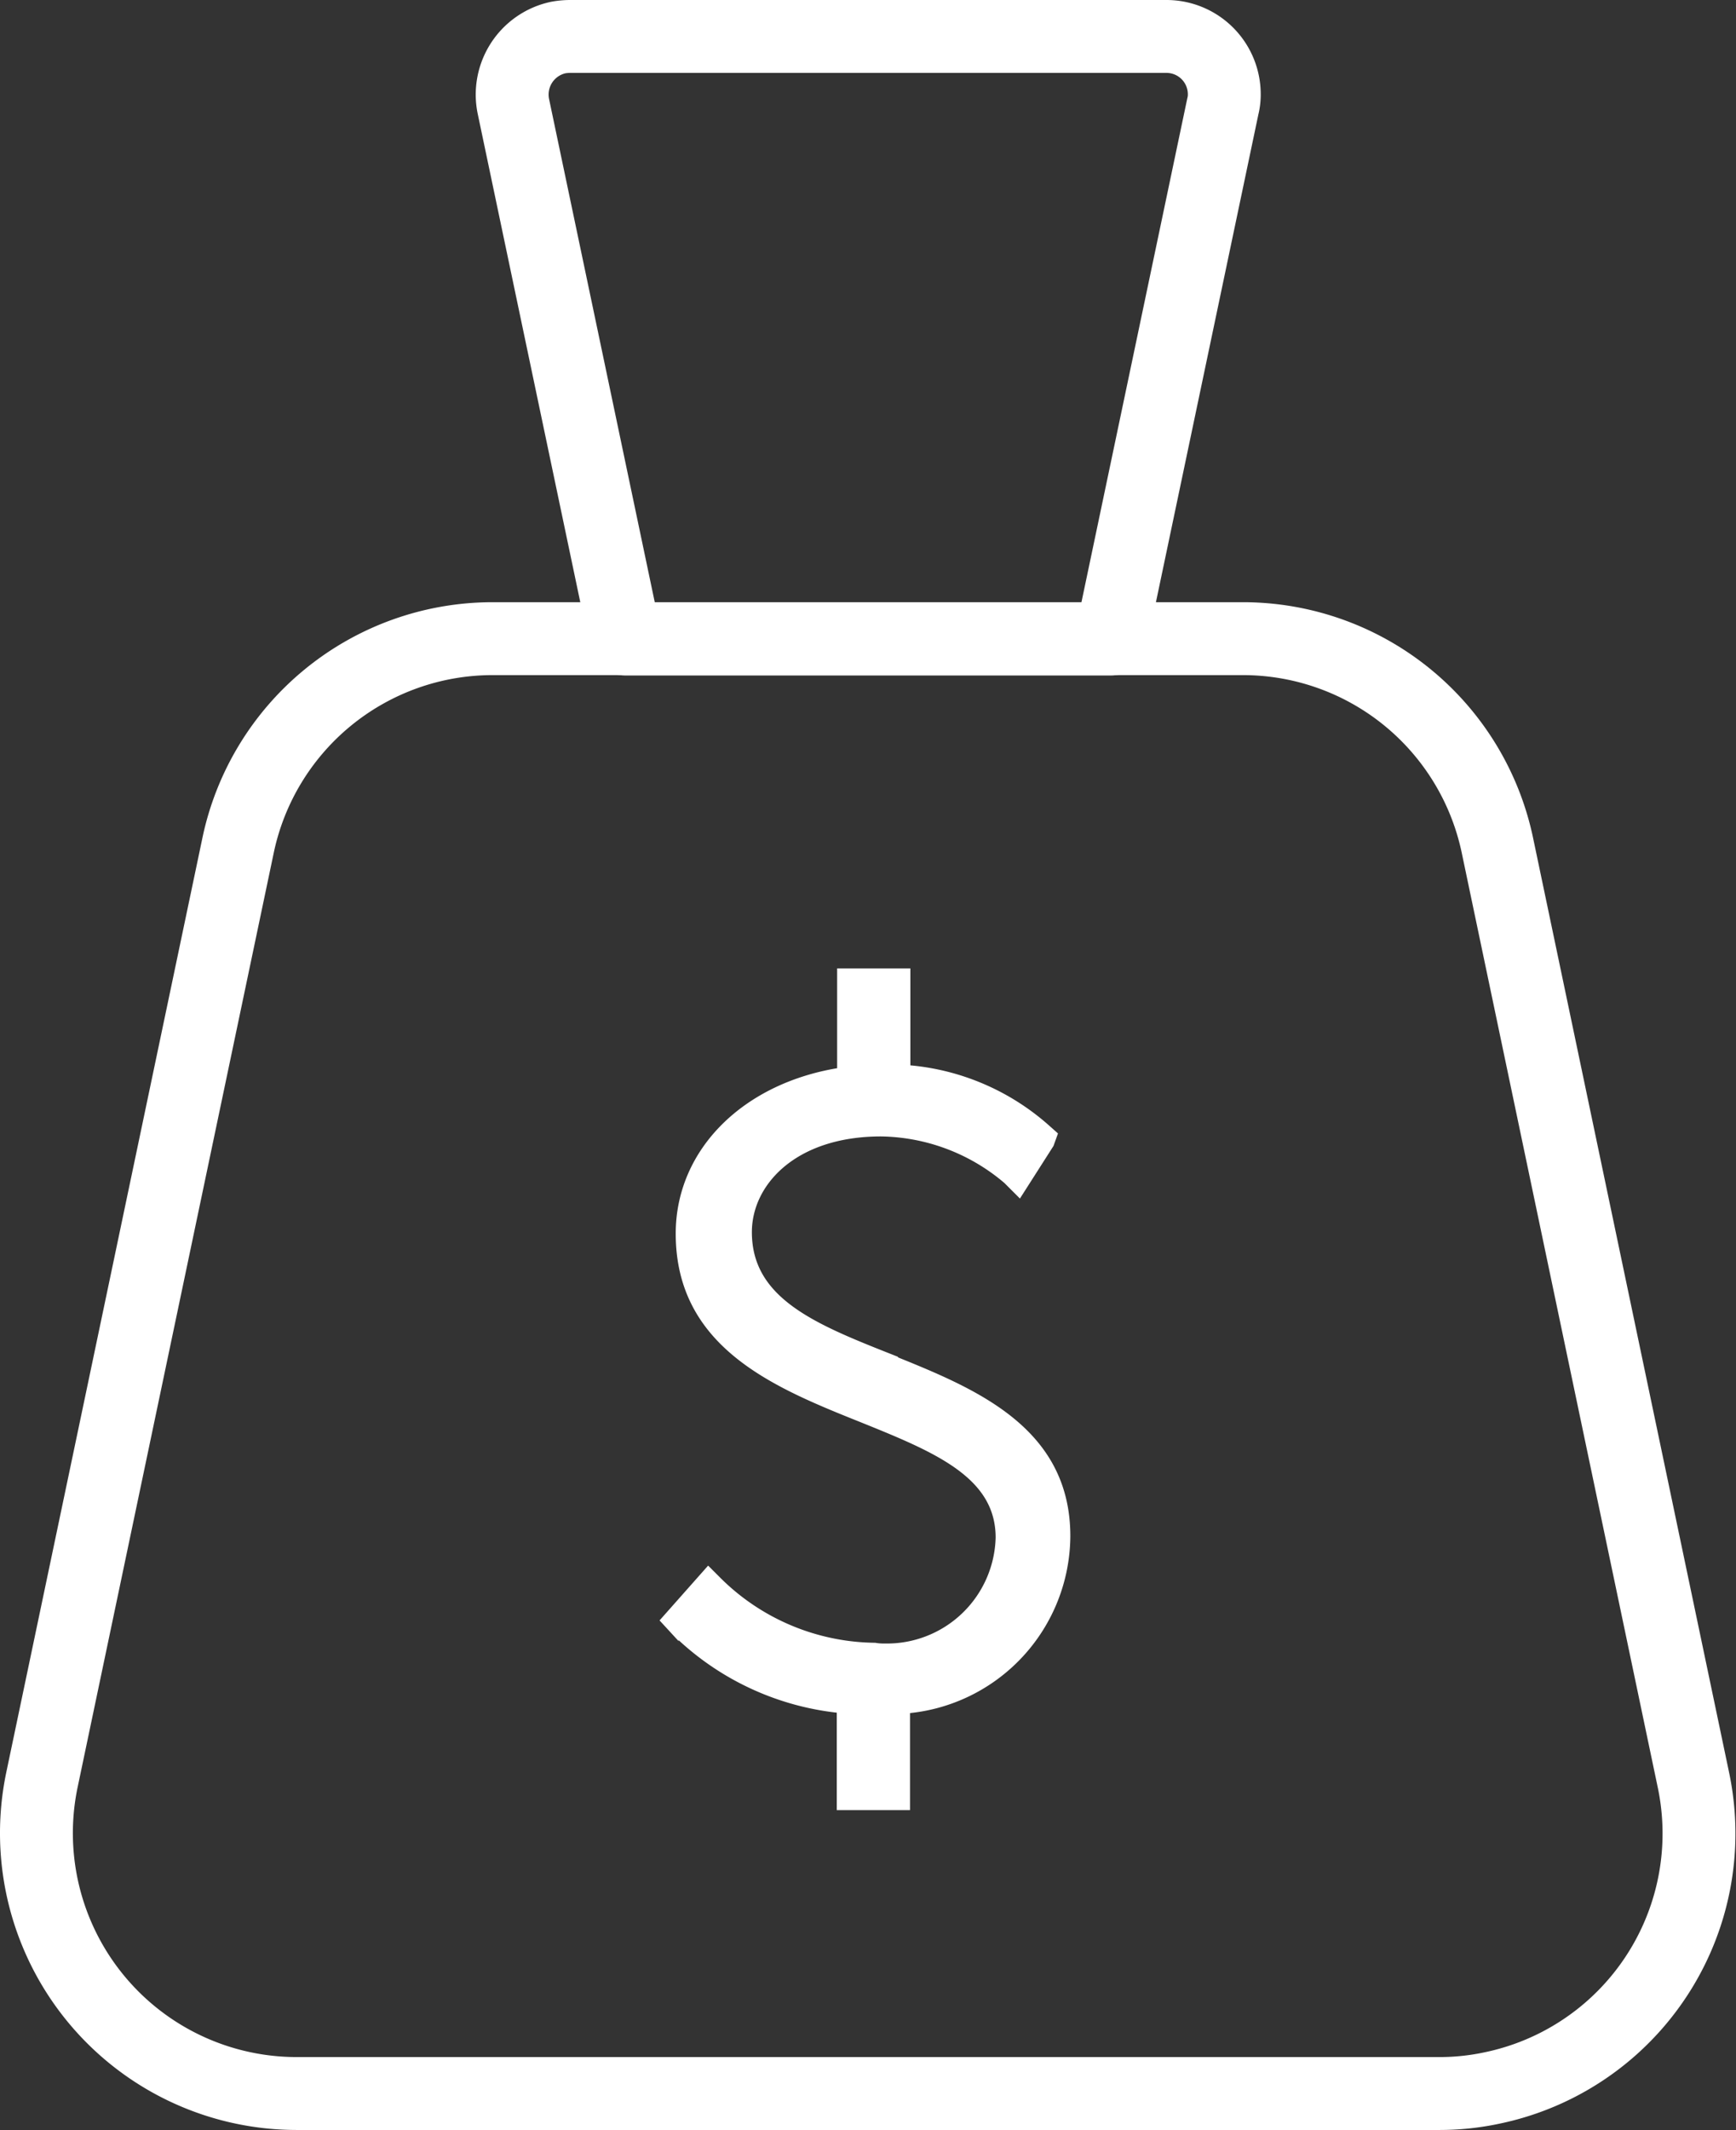
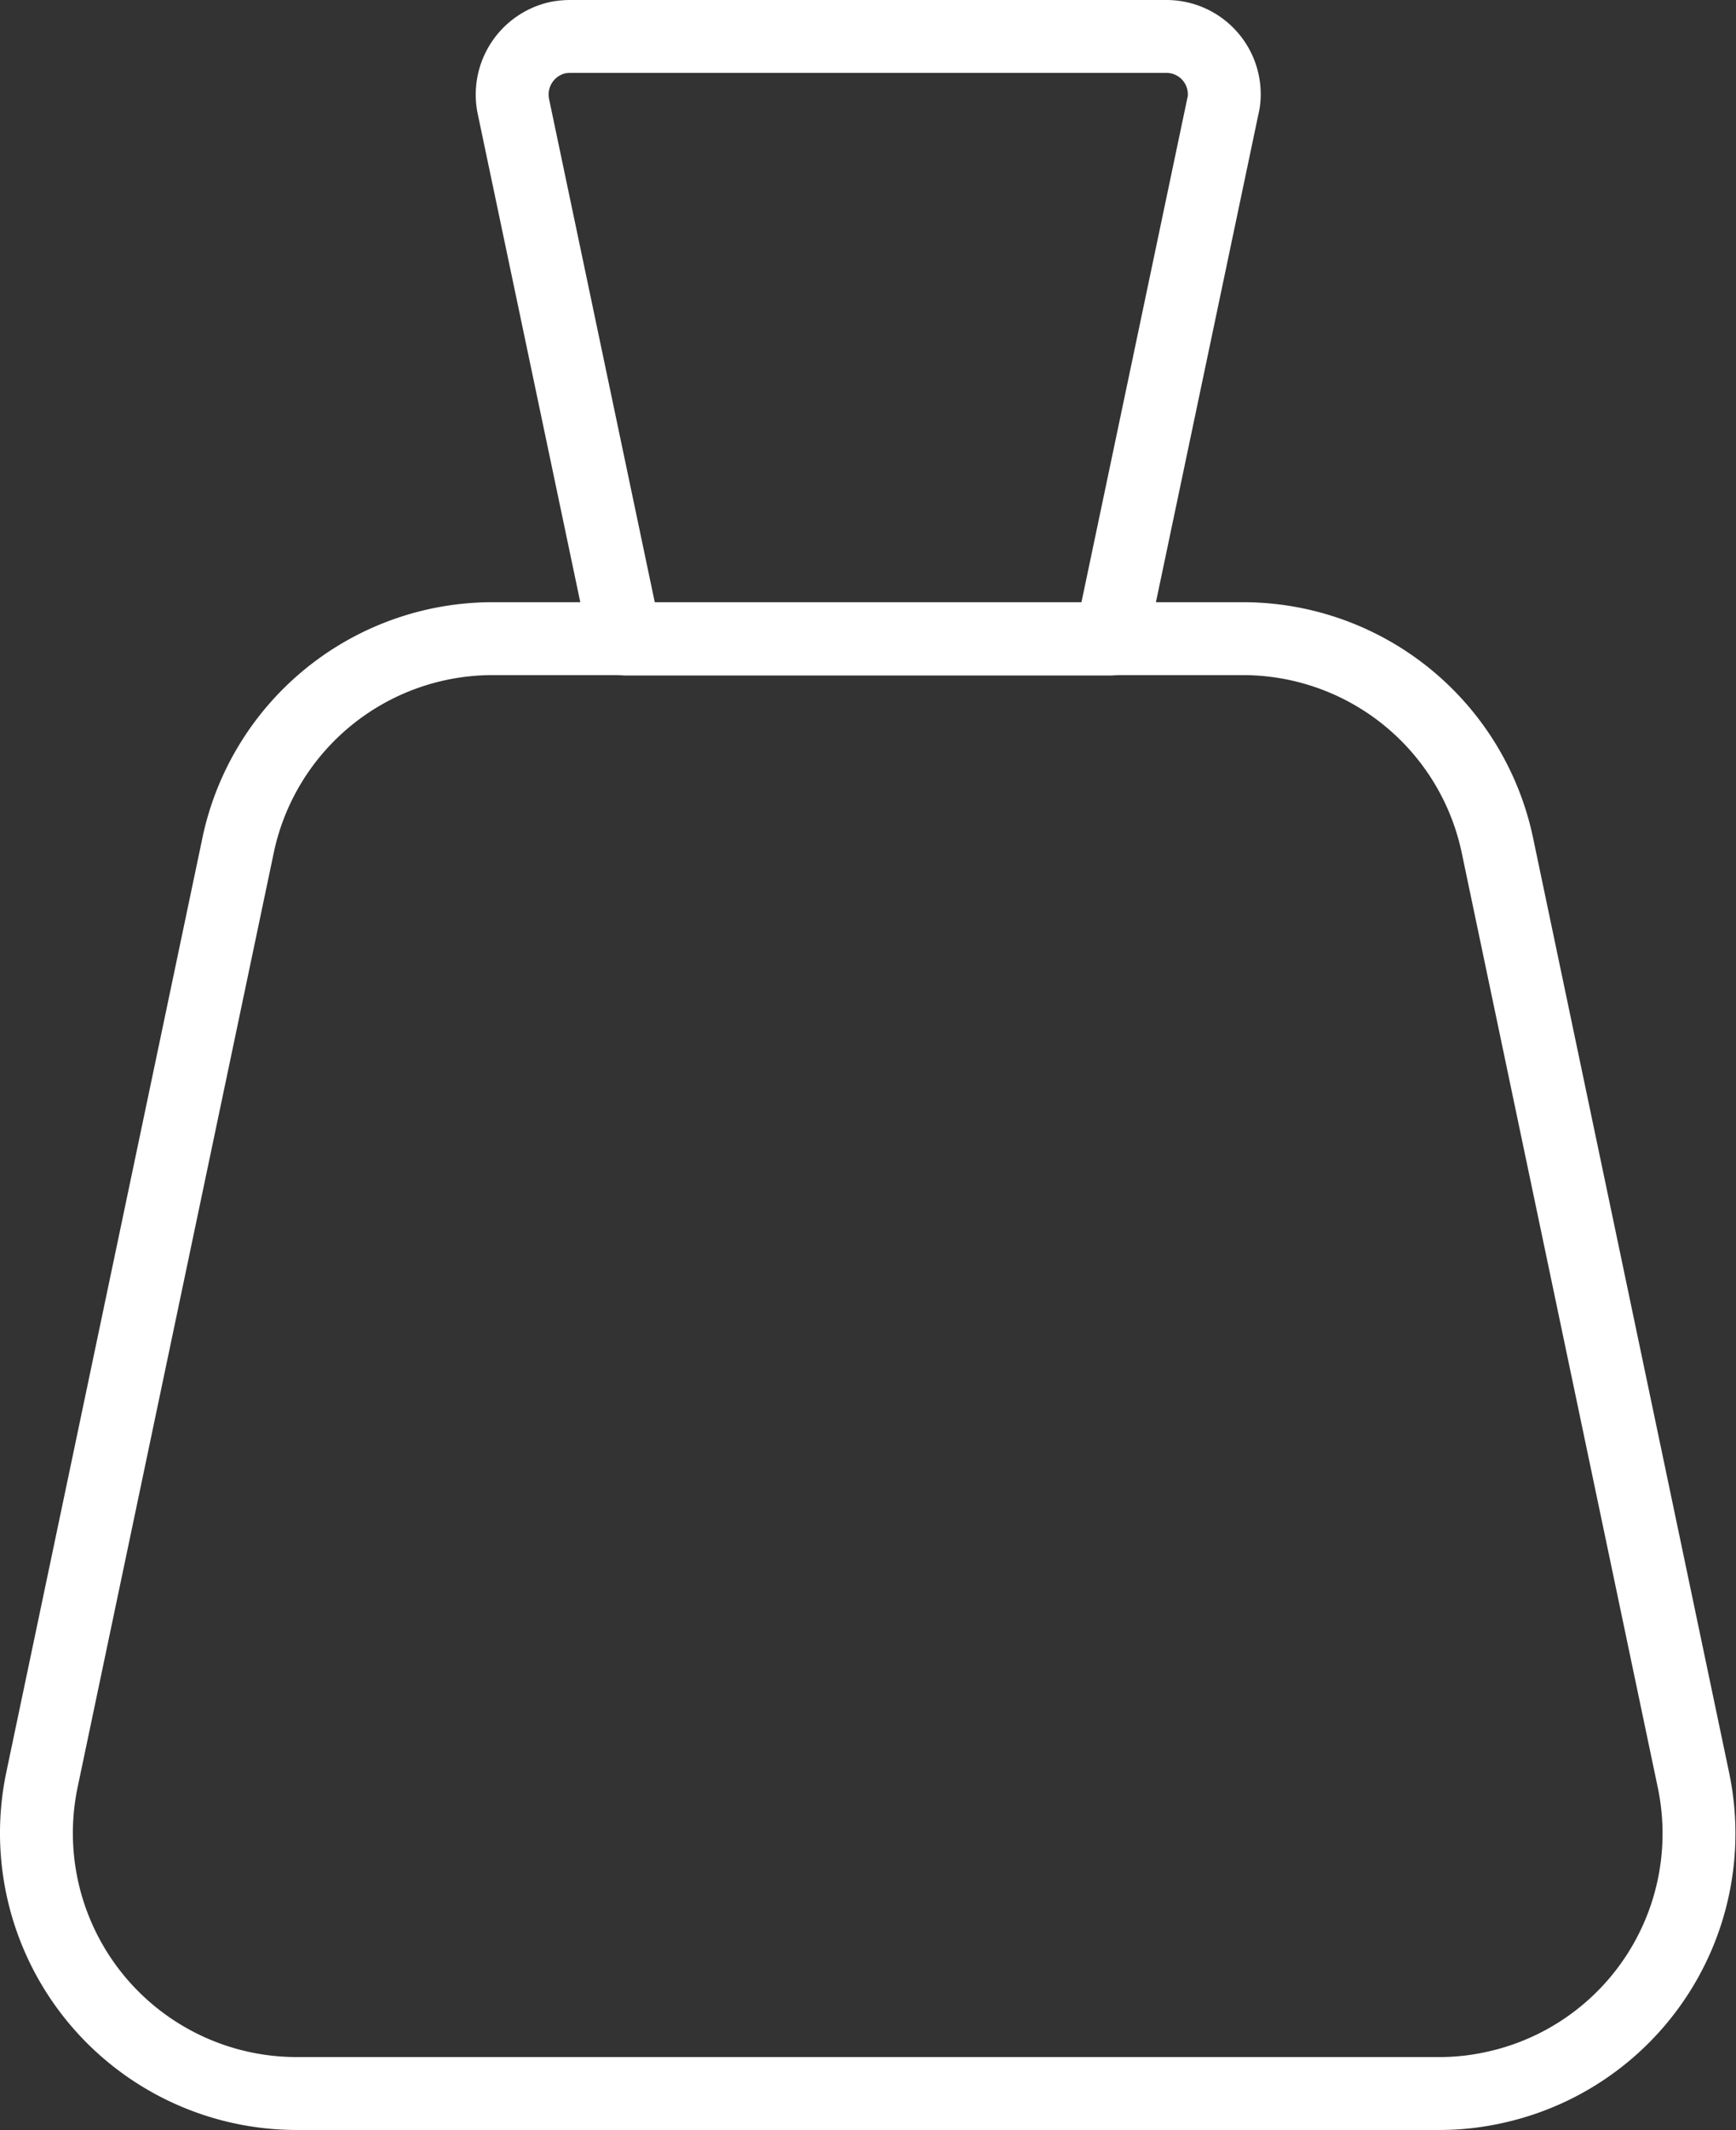
<svg xmlns="http://www.w3.org/2000/svg" id="_20221230_career-lp-icons-21" width="47.644" height="58.43" viewBox="0 0 47.644 58.43">
  <rect x="0" y="0" width="47.644" height="58.43" fill="#333333" stroke="none" />
  <path id="Path_140" d="M39.52,57.43H8.13a7.144,7.144,0,0,1-6.98-8.6L6.53,23.21a7.138,7.138,0,0,1,6.98-5.69H34.12a7.138,7.138,0,0,1,6.98,5.69l5.38,25.64a7.13,7.13,0,0,1-5.54,8.43,6.9,6.9,0,0,1-1.44.15h0Z" fill="none" stroke="#fff" stroke-linecap="round" stroke-linejoin="round" stroke-width="2" />
  <path id="Path_141" d="M15.65,1H32.01A1.586,1.586,0,0,1,33.6,2.58a1.317,1.317,0,0,1-.04.34L30.49,17.53H17.16L14.09,2.92a1.6,1.6,0,0,1,1.23-1.89A1.841,1.841,0,0,1,15.65,1Z" fill="none" stroke="#fff" stroke-linecap="round" stroke-linejoin="round" stroke-width="2" />
-   <path id="Path_10427" data-name="Path 10427" d="M24.43,37.27h0c-2.1-.83-3.92-1.56-3.92-3.47,0-1.37,1.26-2.75,3.67-2.75a5.463,5.463,0,0,1,3.47,1.31l.32.32.83-1.3.09-.25-.18-.16a6.511,6.511,0,0,0-3.85-1.63V26.69H23.1v2.72c-2.62.4-4.43,2.19-4.43,4.43,0,3.05,2.65,4.12,5,5.06,2.03.82,3.78,1.53,3.78,3.28a3.108,3.108,0,0,1-3.17,3.03,1.371,1.371,0,0,1-.27-.02,6.225,6.225,0,0,1-4.3-1.79l-.27-.27-1.17,1.32.23.25a7.522,7.522,0,0,0,4.59,2.17v2.66h1.76V46.88a4.786,4.786,0,0,0,4.4-4.74c0-2.92-2.57-3.95-4.83-4.86Z" fill="#fff" stroke="#fff" stroke-miterlimit="10" stroke-width="0.25" />
</svg>